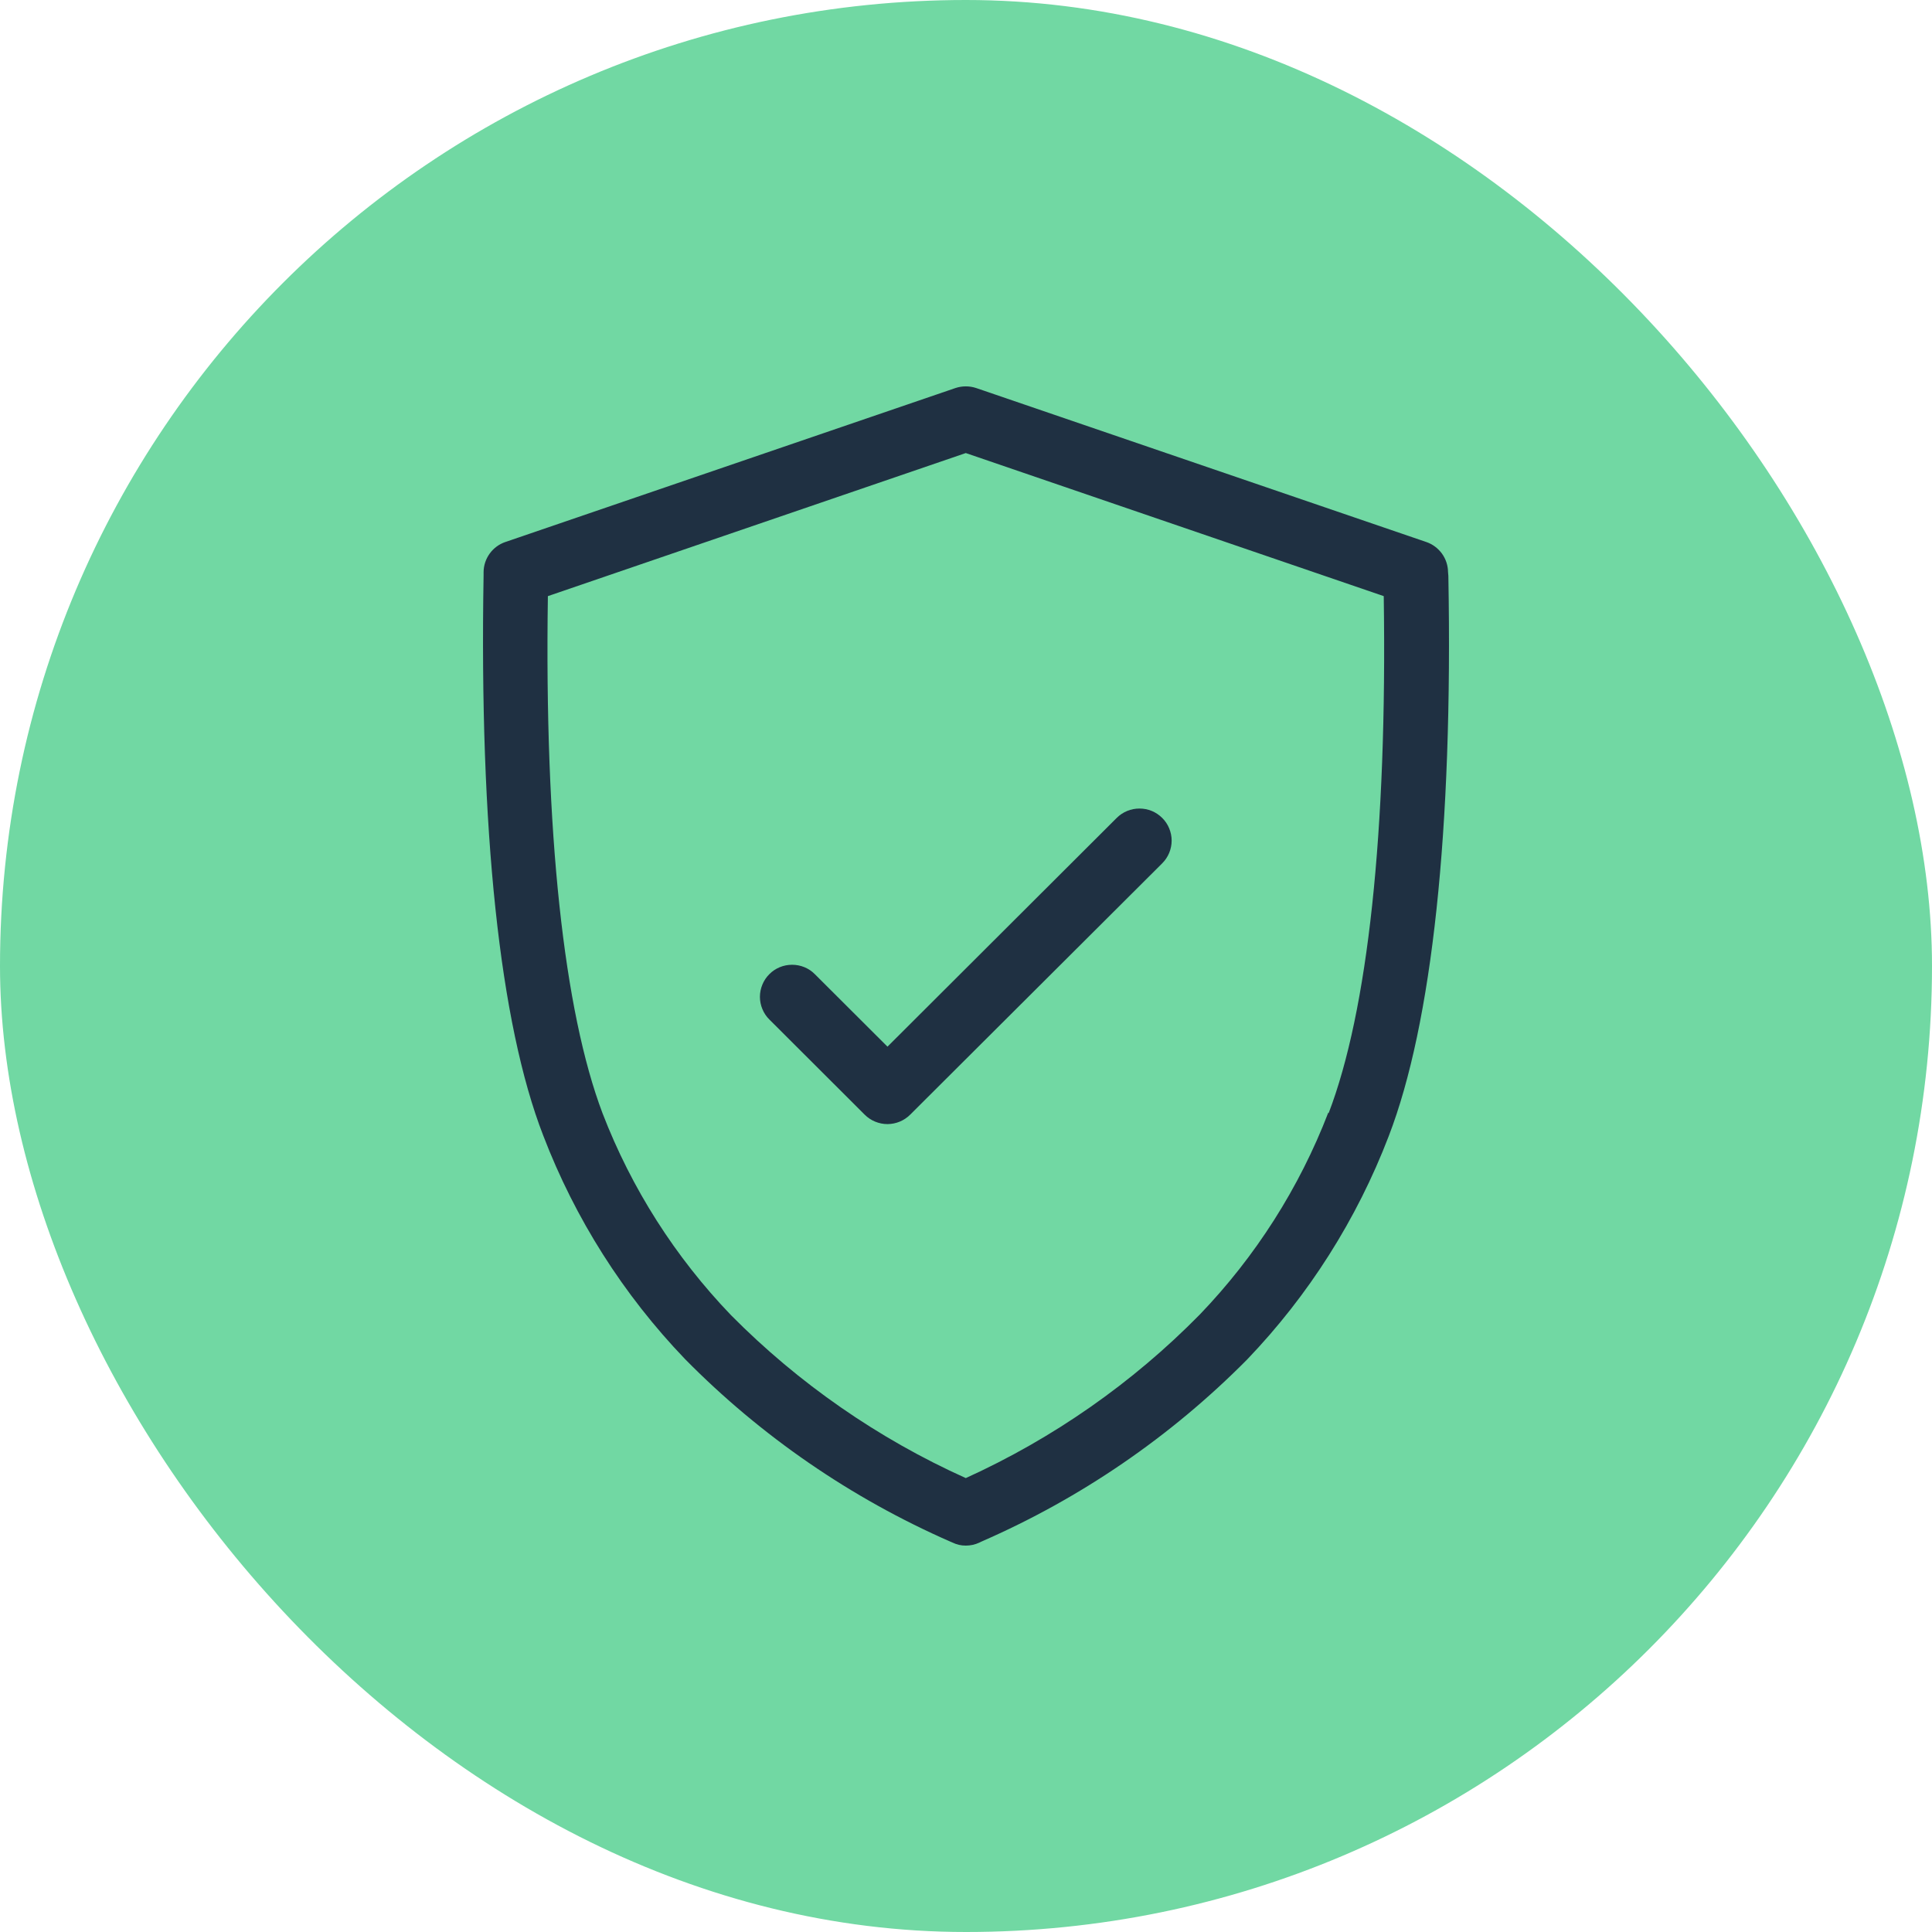
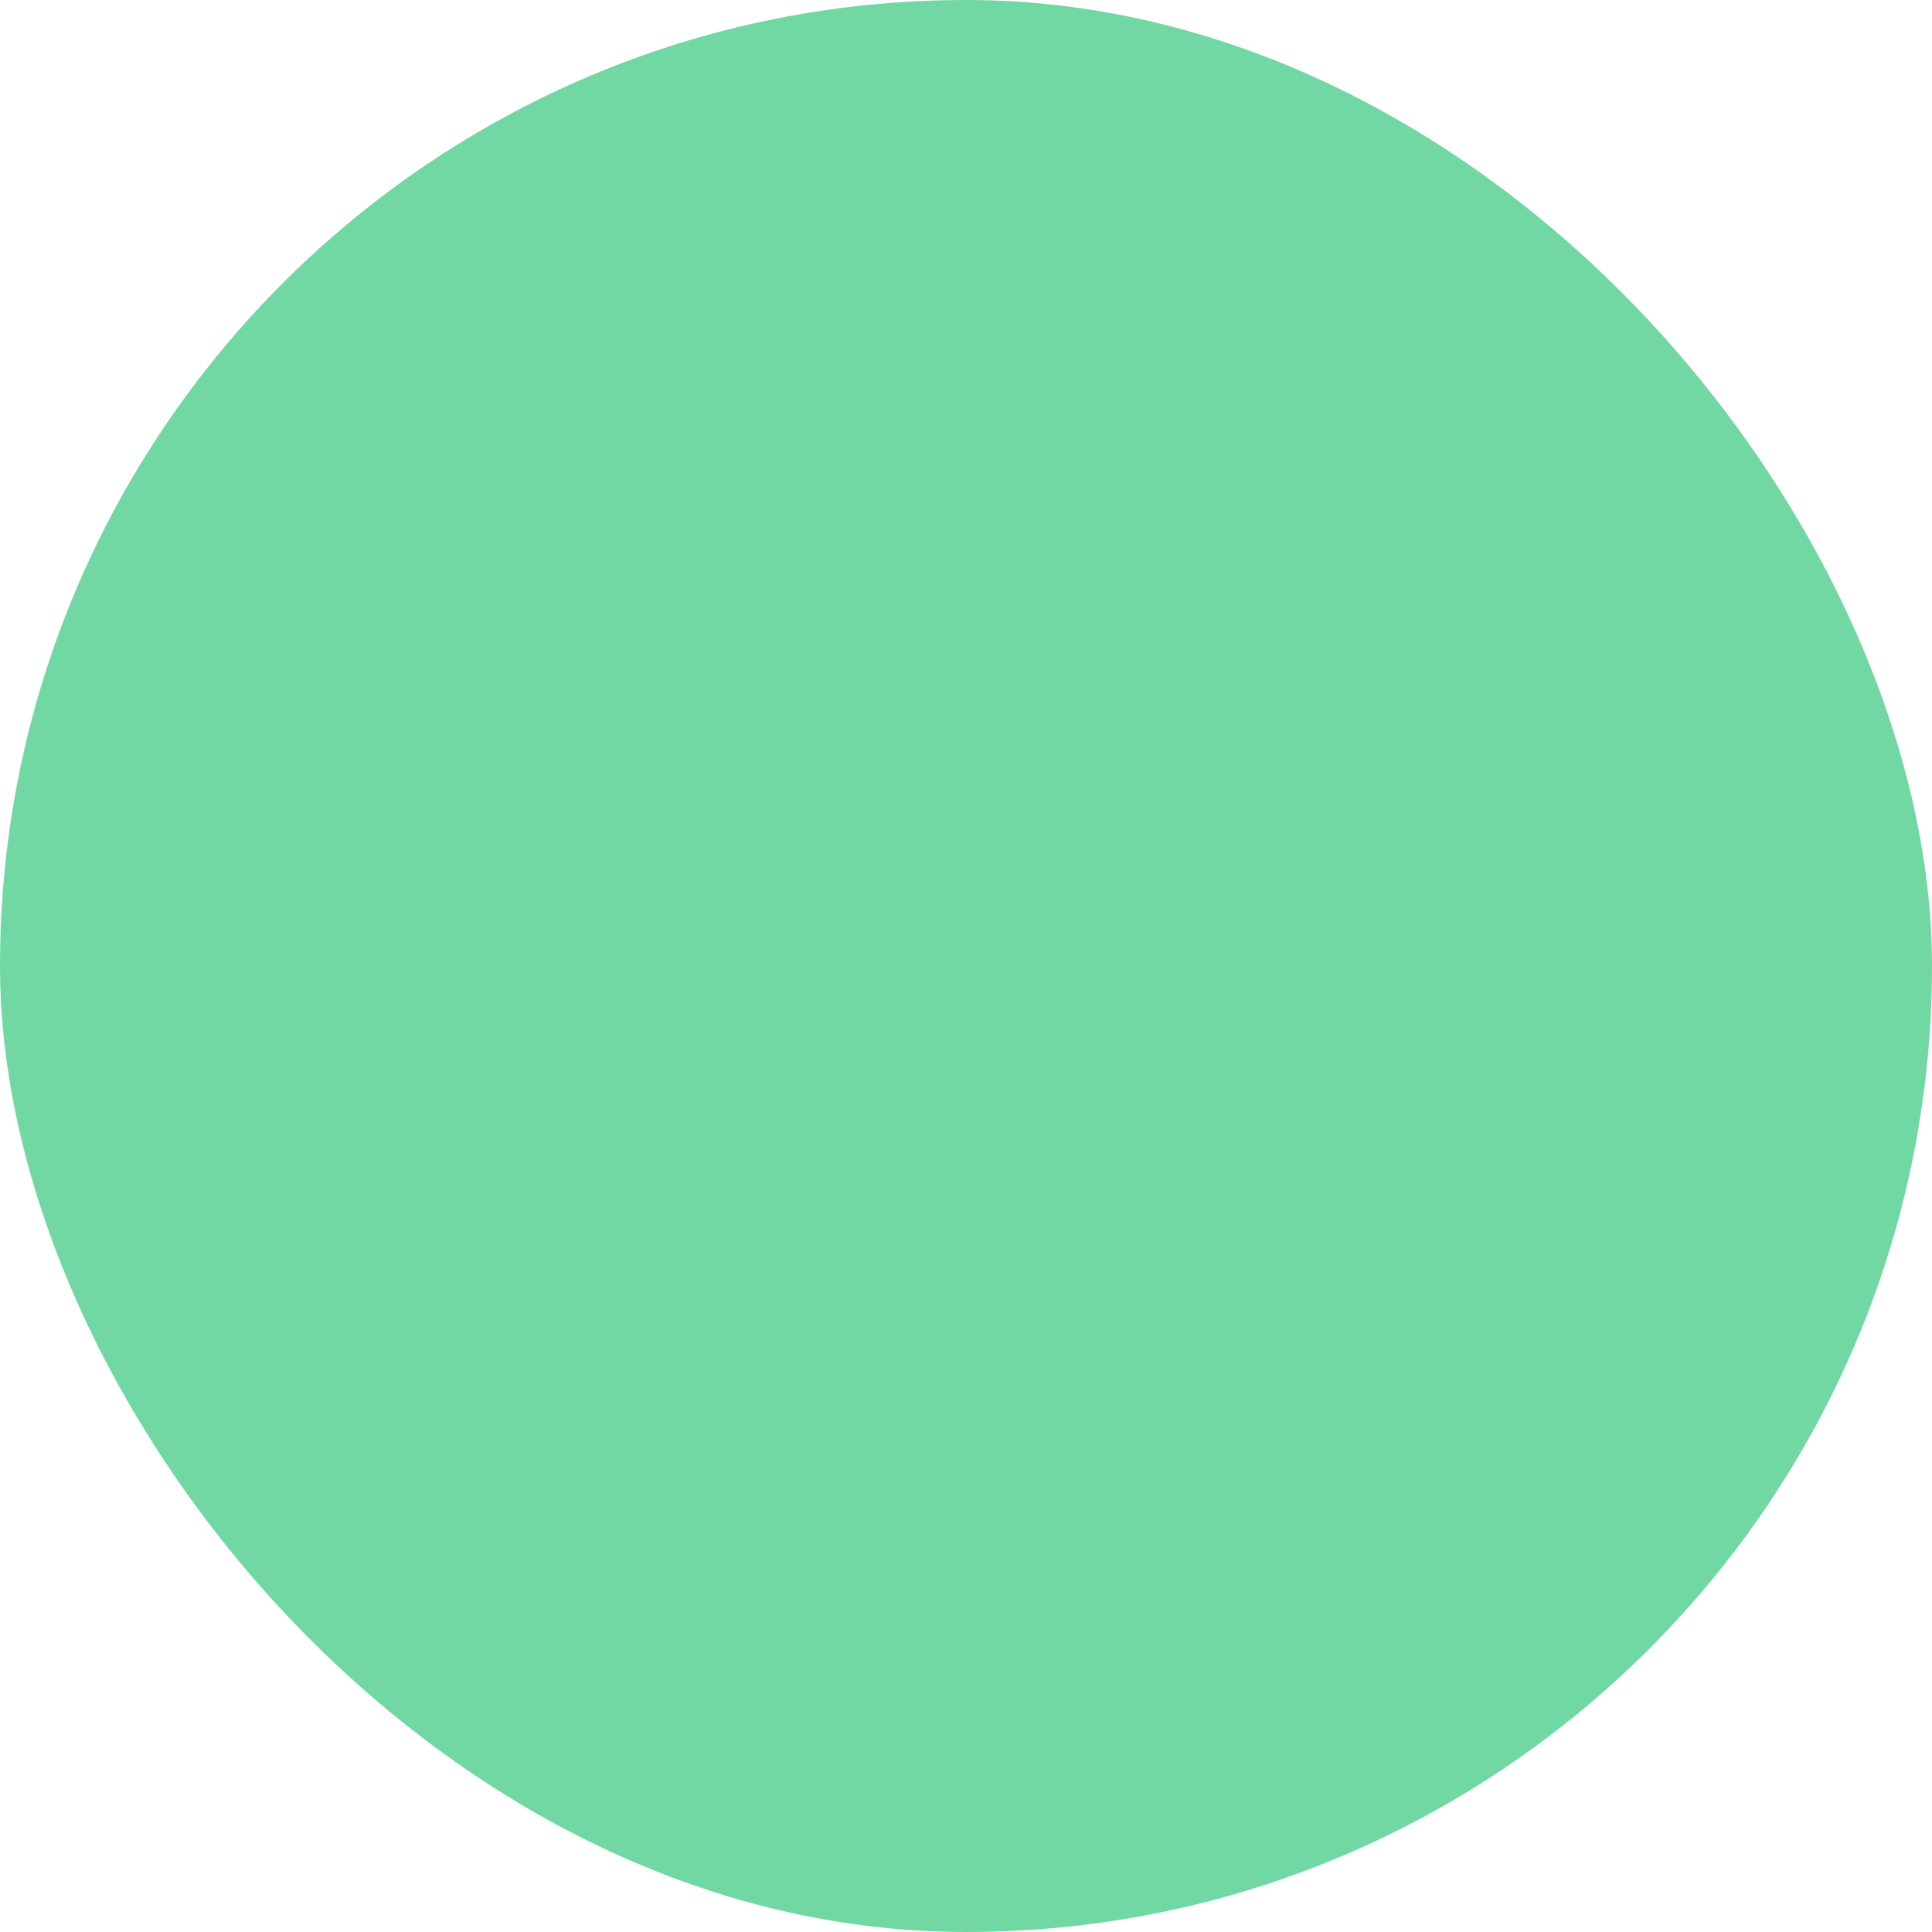
<svg xmlns="http://www.w3.org/2000/svg" width="36" height="36" viewBox="0 0 36 36" fill="none">
  <rect width="36" height="36" rx="18" fill="#71D8A3" />
-   <path d="M26.982 10.659C26.981 10.536 26.941 10.416 26.869 10.316C26.796 10.216 26.695 10.14 26.578 10.1L18.191 7.231C18.065 7.189 17.928 7.189 17.802 7.231L9.415 10.1C9.298 10.14 9.196 10.216 9.124 10.316C9.052 10.416 9.012 10.536 9.011 10.659V10.716C8.93 15.456 9.31 19.066 10.122 21.158C10.716 22.709 11.614 24.125 12.764 25.324C14.181 26.762 15.861 27.917 17.712 28.728L17.748 28.743C17.825 28.781 17.91 28.801 17.996 28.8C18.082 28.8 18.167 28.782 18.245 28.746L18.281 28.728C20.133 27.922 21.814 26.77 23.235 25.336C24.385 24.137 25.283 22.721 25.877 21.17C26.683 19.078 27.075 15.468 26.988 10.731L26.982 10.659ZM24.751 20.731C24.211 22.133 23.396 23.413 22.355 24.496C21.102 25.77 19.624 26.802 17.996 27.542C16.364 26.807 14.882 25.779 13.623 24.508C12.582 23.425 11.767 22.145 11.227 20.743C10.508 18.842 10.143 15.519 10.209 11.108L17.996 8.442L25.784 11.108C25.85 15.516 25.485 18.842 24.757 20.743L24.751 20.731Z" fill="#1F3042" />
-   <path d="M20.808 15.241L16.537 19.503L15.183 18.152C15.128 18.096 15.062 18.052 14.989 18.022C14.916 17.992 14.838 17.977 14.759 17.977C14.681 17.977 14.603 17.992 14.53 18.022C14.457 18.052 14.391 18.096 14.336 18.152C14.28 18.207 14.236 18.273 14.206 18.346C14.176 18.418 14.16 18.496 14.16 18.575C14.16 18.653 14.176 18.731 14.206 18.803C14.236 18.876 14.28 18.942 14.336 18.997L16.112 20.77C16.168 20.826 16.234 20.87 16.307 20.9C16.38 20.93 16.458 20.946 16.537 20.946C16.696 20.945 16.848 20.882 16.96 20.77L21.656 16.087C21.712 16.031 21.756 15.965 21.786 15.893C21.816 15.82 21.832 15.742 21.832 15.664C21.832 15.585 21.816 15.507 21.786 15.435C21.756 15.362 21.712 15.296 21.656 15.241C21.6 15.185 21.534 15.141 21.462 15.111C21.389 15.081 21.311 15.066 21.232 15.066C21.154 15.066 21.076 15.081 21.003 15.111C20.93 15.141 20.864 15.185 20.808 15.241Z" fill="#1F3042" />
</svg>